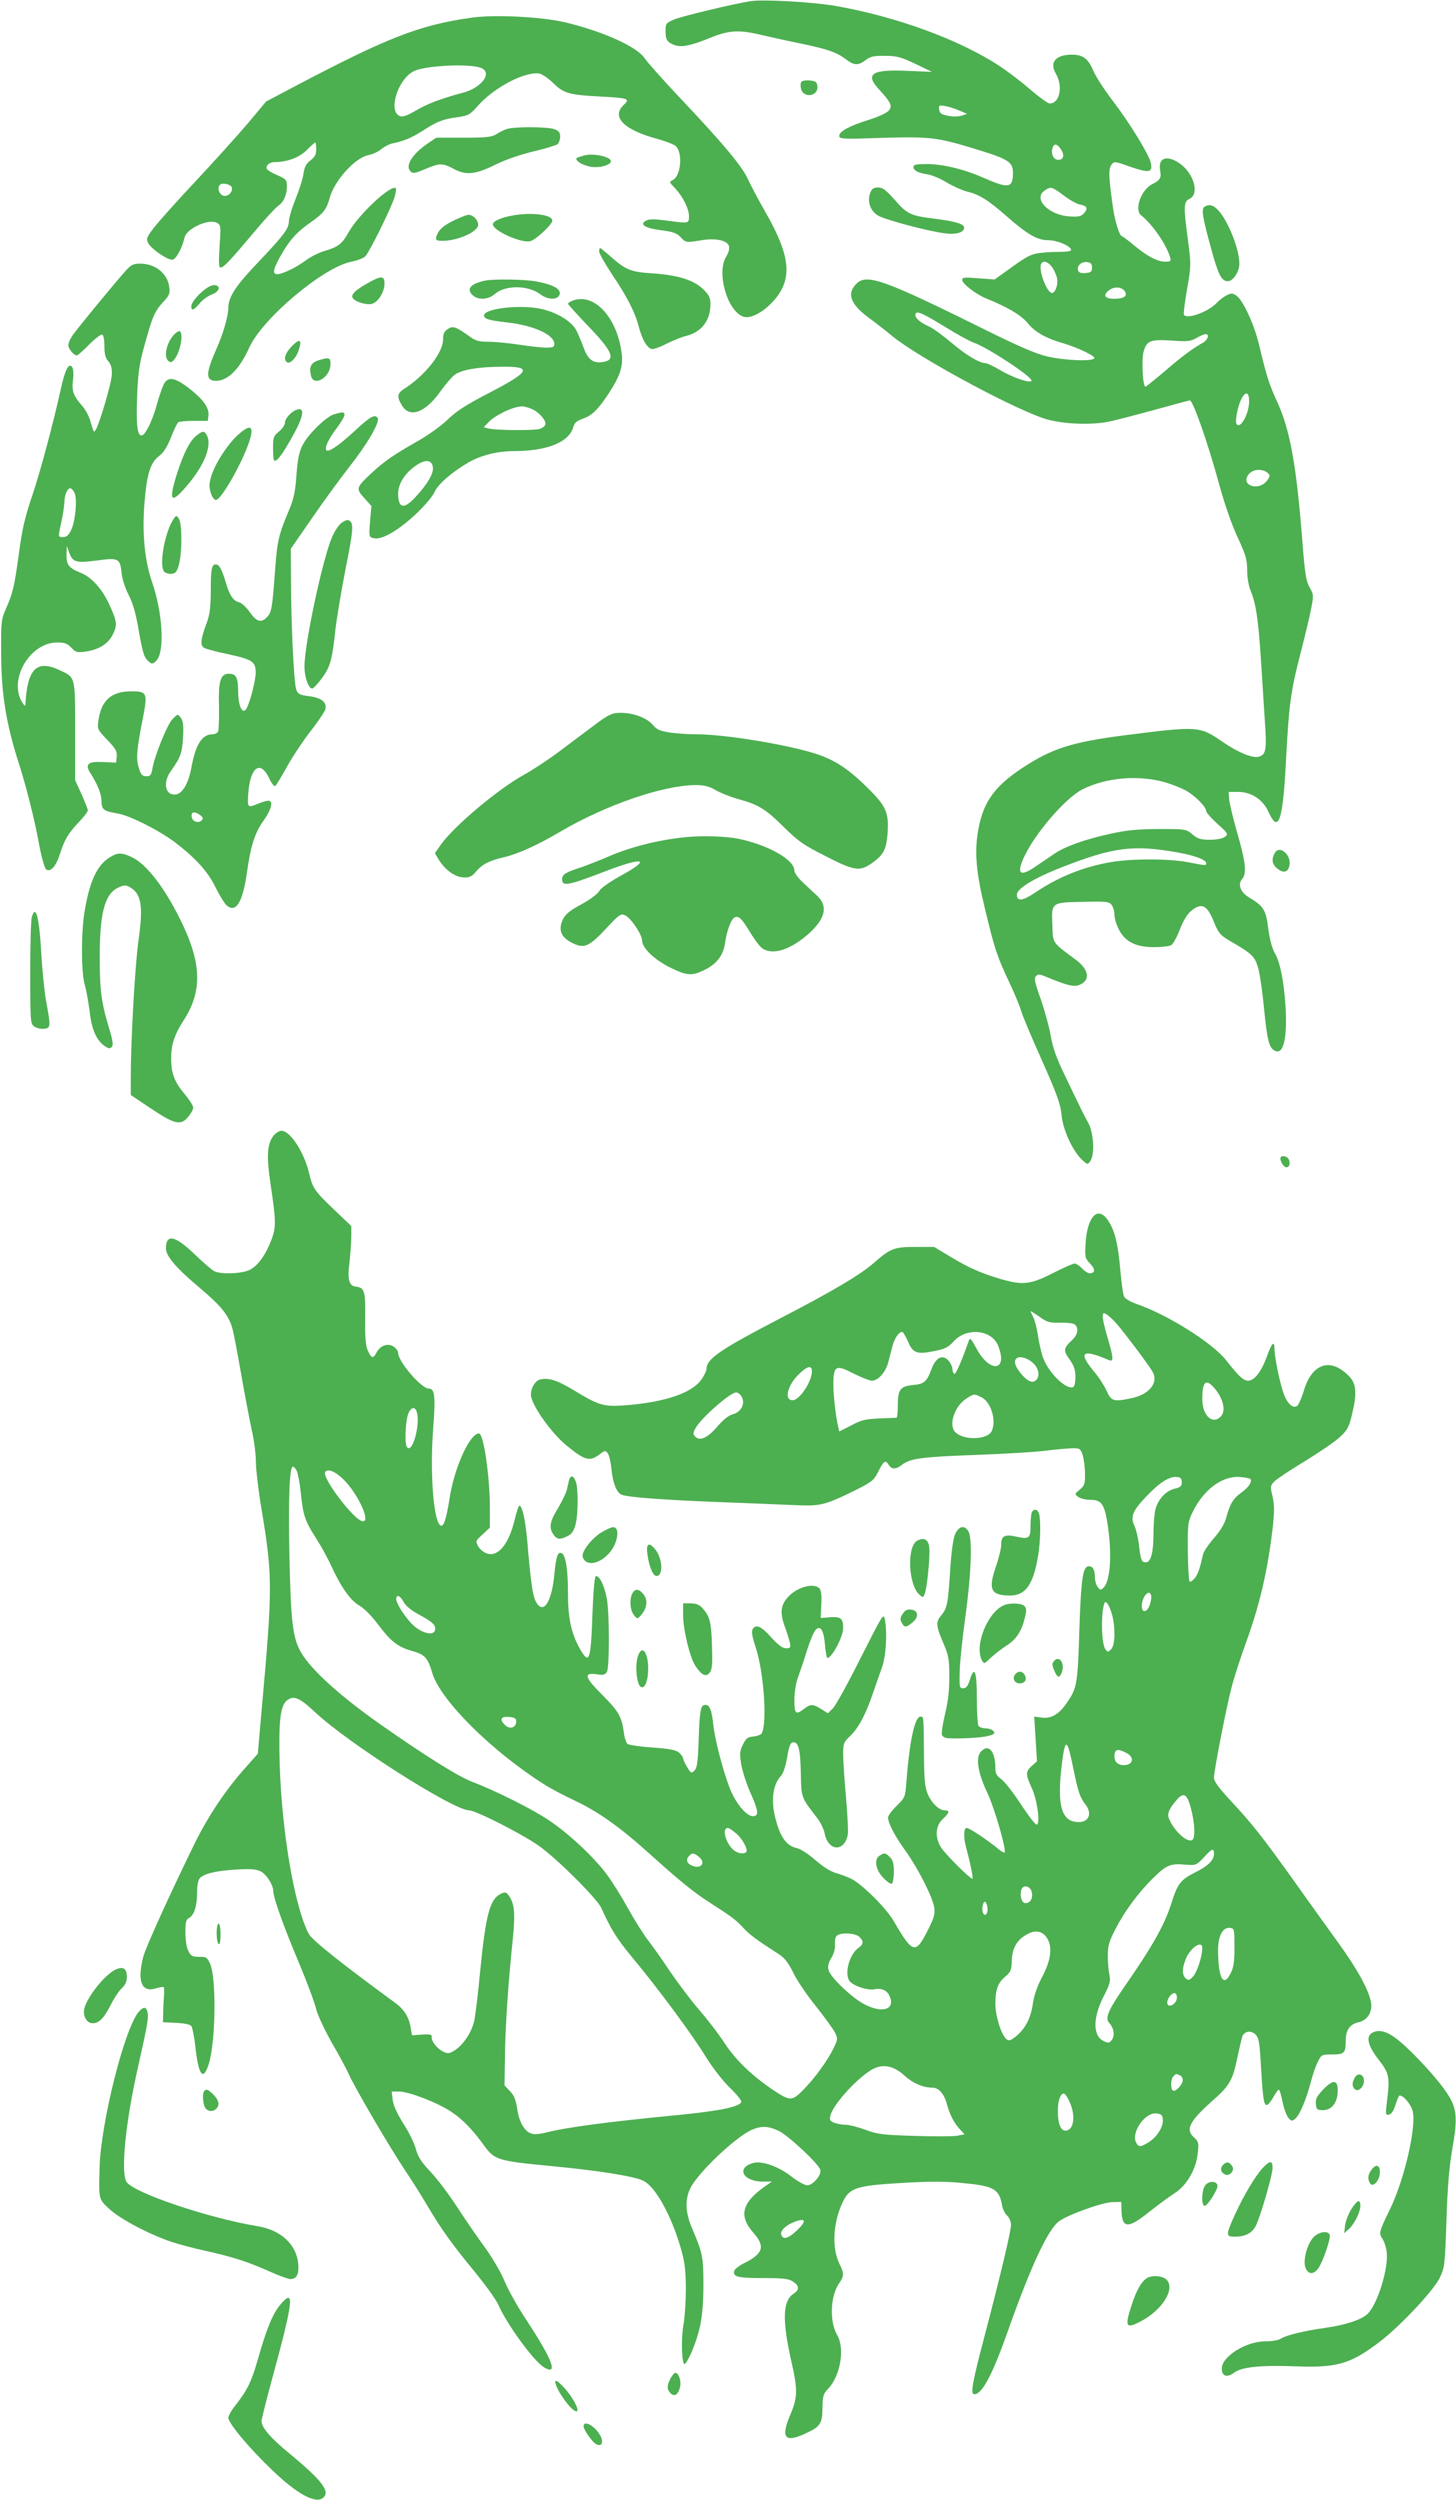
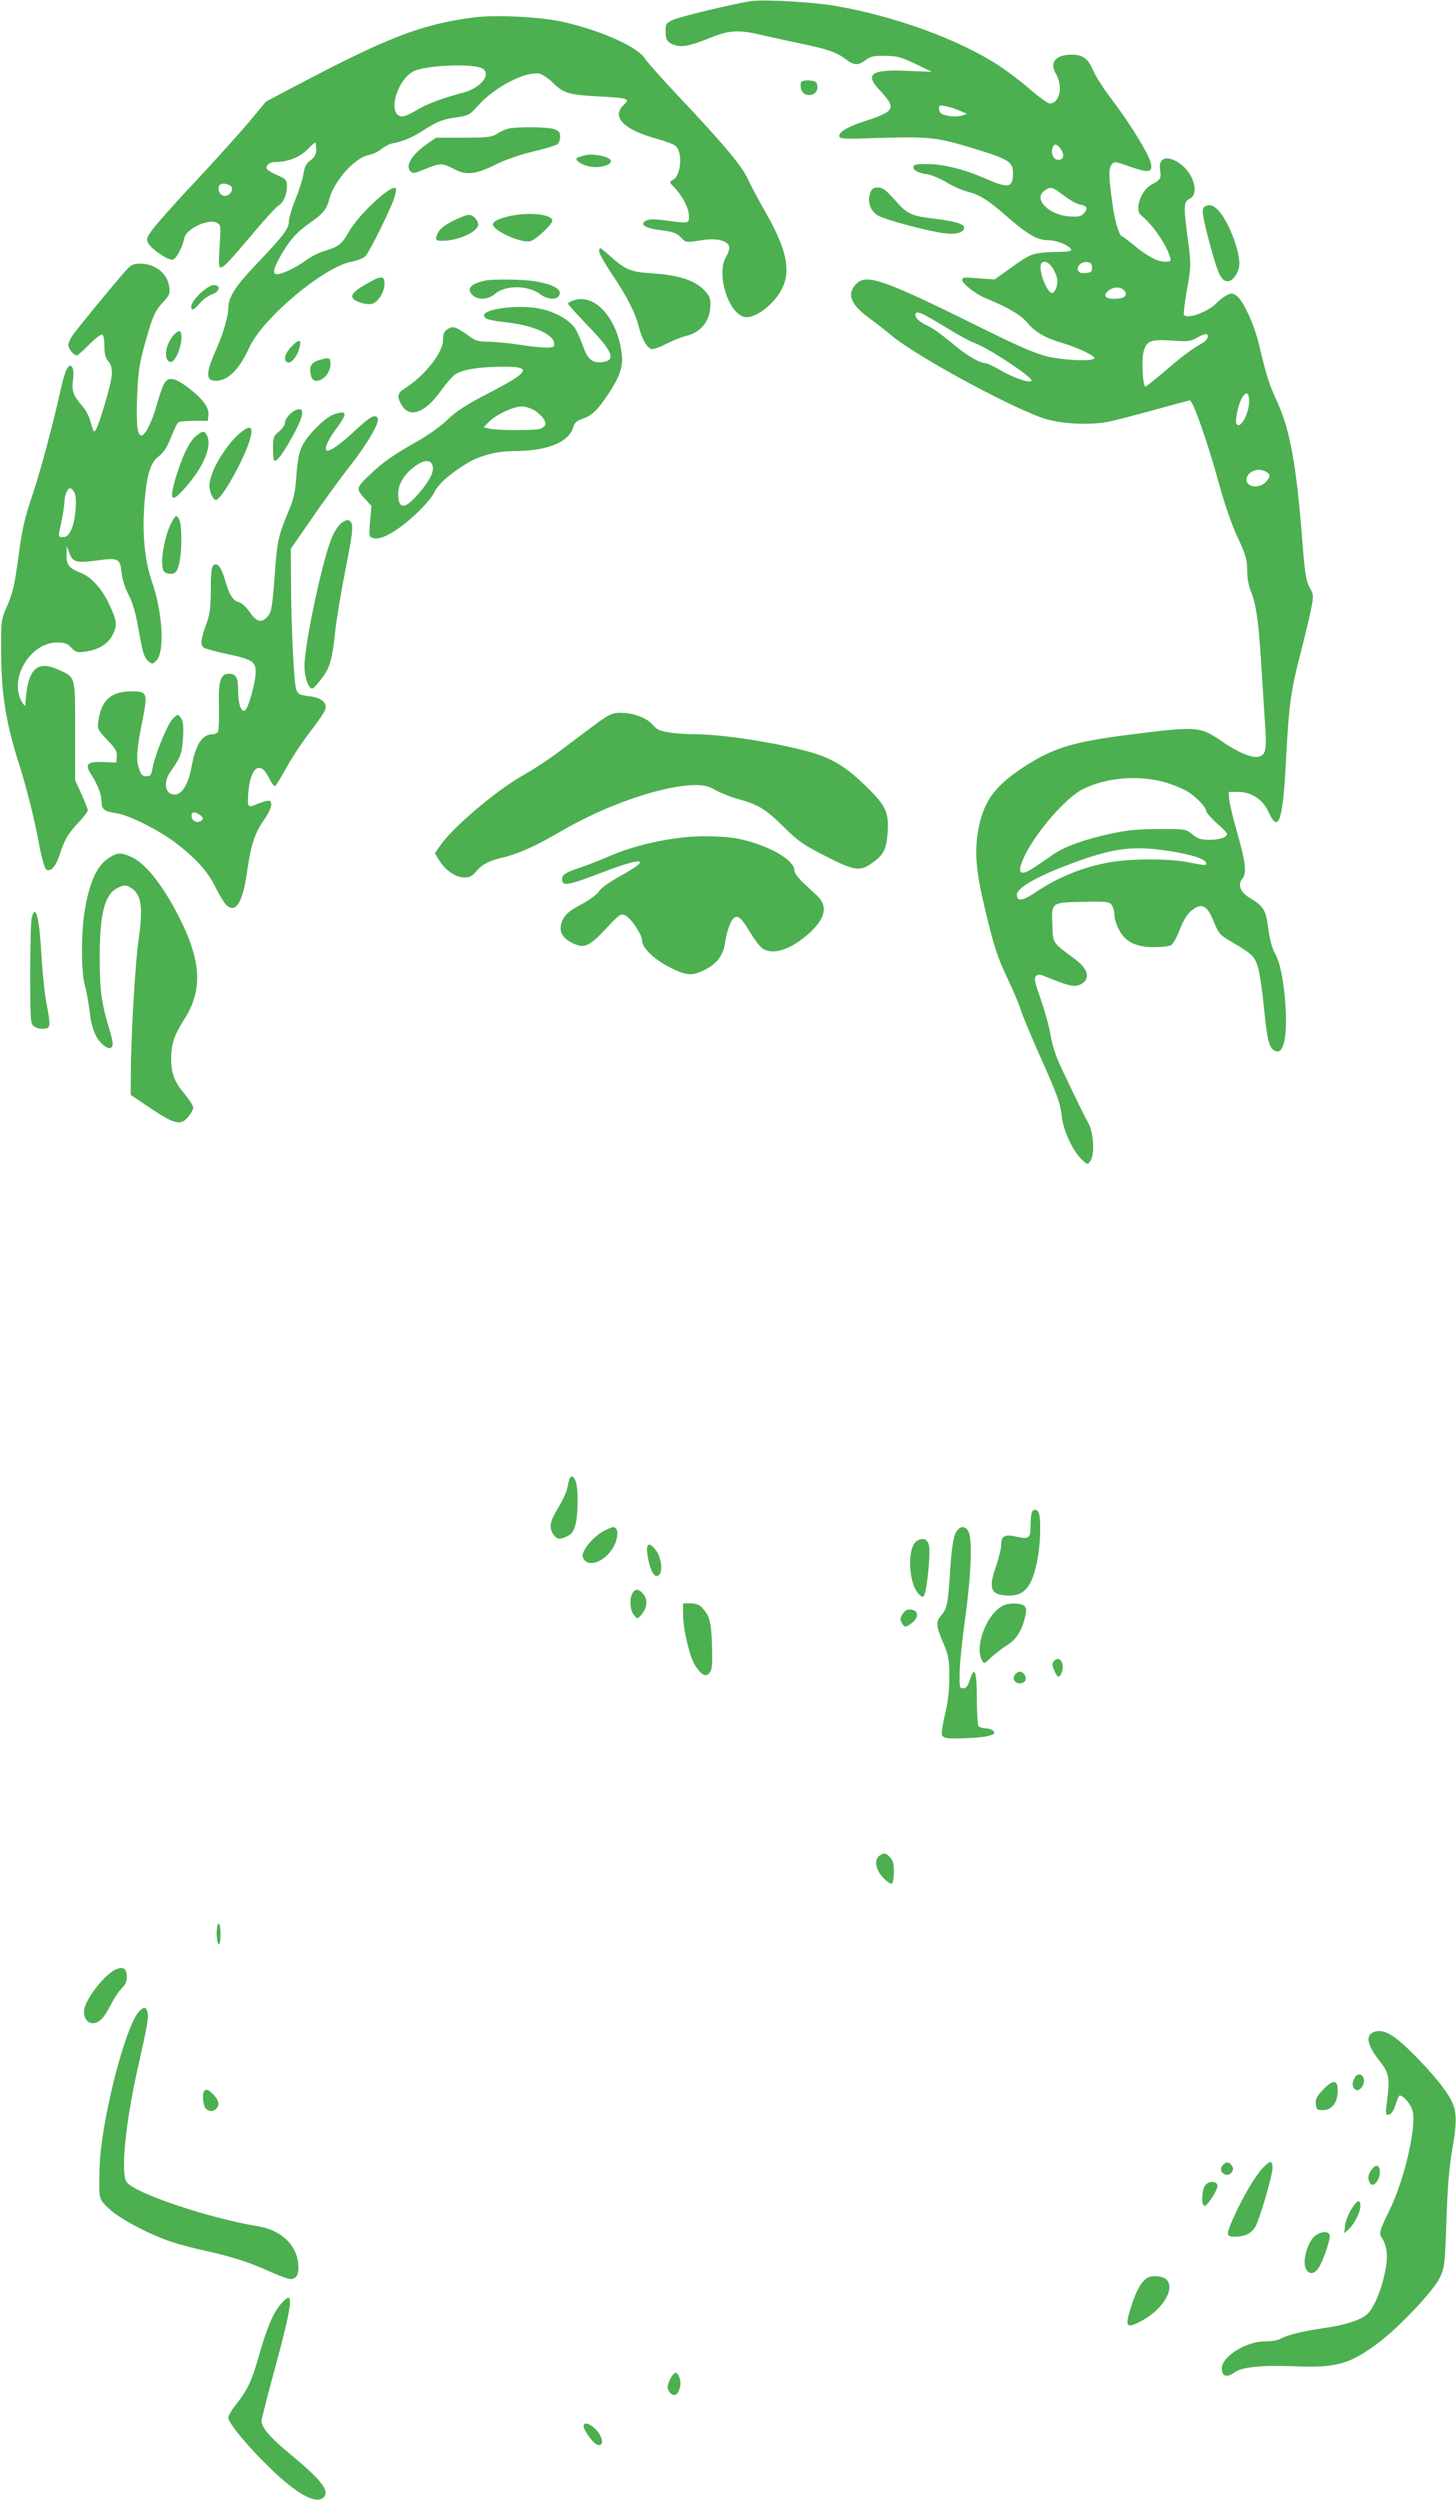
<svg xmlns="http://www.w3.org/2000/svg" version="1.0" width="746pt" height="1280pt" viewBox="0 0 746 1280" preserveAspectRatio="xMidYMid meet">
  <g transform="translate(0,1280) scale(0.1,-0.1)" fill="#4caf50" stroke="none">
    <path d="M3845 12794 c-88 -14 -356 -78 -392 -94 -40 -17 -43 -22 -43 -57 0 -47 8 -59 44 -73 37 -14 83 -5 184 36 98 40 149 43 272 13 47 -11 138 -31 202 -44 129 -27 176 -43 224 -80 40 -31 63 -31 100 -2 24 18 41 22 99 21 61 0 81 -6 155 -41 l85 -41 -122 5 c-186 9 -224 -15 -149 -95 63 -69 71 -87 47 -111 -11 -11 -58 -32 -104 -46 -98 -31 -147 -58 -147 -81 0 -16 18 -17 218 -10 252 7 284 3 489 -60 160 -49 183 -64 183 -119 0 -77 -21 -82 -140 -30 -107 48 -218 75 -302 75 -53 0 -68 -3 -68 -15 0 -18 24 -31 74 -38 22 -4 65 -22 96 -41 31 -19 78 -40 105 -47 63 -15 107 -43 200 -124 109 -96 160 -125 215 -125 45 0 111 -27 118 -48 2 -8 -19 -12 -70 -12 -40 0 -90 -4 -111 -9 -37 -9 -53 -18 -162 -97 l-49 -35 -83 6 c-73 6 -83 5 -83 -9 0 -18 69 -72 120 -93 113 -46 181 -86 215 -127 37 -46 93 -78 180 -103 77 -23 166 -65 162 -77 -6 -18 -153 -12 -242 9 -56 13 -144 51 -290 123 -555 275 -636 304 -690 246 -49 -52 -25 -106 78 -180 29 -21 76 -58 106 -83 136 -113 662 -396 805 -431 89 -23 225 -26 308 -9 29 6 134 33 232 60 98 27 180 49 182 49 16 0 90 -209 150 -428 27 -100 65 -209 95 -273 42 -91 49 -114 49 -168 0 -39 7 -80 19 -109 26 -63 38 -145 51 -342 6 -91 15 -232 20 -313 11 -155 7 -180 -28 -191 -32 -11 -106 19 -189 76 -118 81 -124 81 -508 32 -267 -35 -367 -67 -521 -169 -144 -96 -200 -178 -224 -328 -17 -105 -8 -206 35 -384 51 -213 62 -245 121 -372 30 -63 59 -132 65 -155 6 -22 54 -137 107 -255 79 -177 96 -226 101 -281 7 -75 56 -182 104 -228 28 -26 29 -27 43 -8 24 34 18 144 -10 196 -14 25 -37 70 -51 100 -15 30 -49 101 -76 158 -35 72 -55 128 -65 185 -7 45 -31 130 -51 189 -31 86 -36 109 -25 120 10 10 19 10 45 -1 111 -46 146 -55 173 -46 63 23 56 79 -16 132 -120 89 -115 81 -118 174 -5 119 -7 118 156 121 122 3 135 1 148 -16 8 -11 14 -34 14 -51 0 -17 10 -51 23 -75 31 -62 87 -90 179 -90 38 0 78 4 88 10 10 5 30 41 45 80 16 43 38 79 57 95 54 45 83 32 118 -57 23 -56 31 -66 80 -95 114 -66 128 -79 145 -135 9 -29 23 -123 31 -208 16 -165 26 -205 55 -220 45 -25 66 64 55 235 -9 128 -28 220 -55 266 -13 23 -26 70 -33 125 -12 96 -24 114 -99 159 -44 27 -59 67 -34 95 24 27 17 89 -29 246 -19 67 -36 139 -38 160 l-3 39 50 0 c69 -1 127 -40 156 -106 51 -111 73 -38 89 286 14 266 24 340 72 524 22 86 47 189 55 230 14 72 14 76 -7 113 -18 32 -24 69 -36 221 -31 402 -63 581 -129 727 -43 93 -54 127 -95 298 -24 101 -82 226 -115 248 -21 14 -27 14 -52 1 -15 -8 -37 -25 -48 -37 -42 -46 -153 -87 -169 -62 -3 5 4 64 16 131 21 120 21 124 5 249 -24 176 -23 200 8 214 51 23 23 128 -48 179 -66 48 -115 32 -103 -33 7 -40 1 -50 -42 -72 -56 -29 -91 -130 -56 -158 58 -46 129 -148 149 -215 6 -20 3 -23 -25 -23 -40 0 -91 27 -160 84 -30 25 -58 46 -61 46 -13 0 -37 77 -47 150 -22 155 -23 194 -8 215 14 20 16 20 100 -10 95 -32 113 -29 102 22 -10 43 -105 199 -194 316 -43 56 -88 125 -100 154 -27 63 -53 83 -110 83 -83 0 -116 -39 -83 -96 39 -65 21 -154 -31 -154 -9 0 -53 32 -99 71 -45 40 -117 94 -158 121 -207 136 -532 254 -842 308 -118 20 -368 34 -434 24z m1070 -560 l40 -17 -27 -9 c-16 -5 -45 -6 -70 -1 -35 7 -44 13 -46 32 -3 22 -1 23 30 18 18 -3 51 -13 73 -23z m521 -199 c21 -31 12 -57 -18 -53 -23 3 -35 35 -24 64 8 21 24 17 42 -11z m14 -236 c29 -22 66 -43 82 -46 38 -7 44 -20 22 -45 -16 -17 -28 -19 -77 -16 -106 8 -185 91 -125 132 32 22 37 21 98 -25z m-61 -365 c11 -14 23 -41 27 -59 6 -33 -9 -75 -26 -75 -27 0 -72 123 -55 150 11 17 33 11 54 -16z m206 -4 c0 -21 -5 -26 -33 -28 -22 -2 -34 2 -38 12 -9 24 16 47 45 44 20 -2 26 -9 26 -28z m169 -123 c14 -23 -6 -37 -56 -37 -47 0 -58 18 -28 42 28 23 69 20 84 -5z m-1021 -123 c18 -9 72 -41 121 -71 49 -30 106 -61 126 -68 74 -26 305 -179 295 -195 -8 -14 -97 17 -161 55 -32 19 -65 35 -73 35 -33 1 -99 40 -176 105 -44 37 -96 75 -115 83 -45 21 -70 42 -70 59 0 17 14 17 53 -3z m1445 -110 c-2 -9 -12 -22 -23 -28 -54 -30 -111 -72 -196 -146 -52 -44 -97 -80 -100 -80 -14 0 -21 137 -10 178 16 58 35 65 145 58 80 -6 95 -4 126 13 43 25 62 26 58 5z m212 -329 c0 -67 -50 -152 -66 -112 -3 8 0 36 6 63 20 89 60 122 60 49z m98 -369 c10 -10 9 -18 -8 -39 -39 -50 -127 -27 -98 26 19 35 75 42 106 13z m-528 -1582 c30 -9 75 -26 100 -39 48 -24 110 -86 110 -108 0 -7 25 -36 57 -65 56 -50 57 -53 39 -67 -12 -9 -42 -15 -77 -15 -48 0 -63 5 -90 28 -33 27 -35 27 -173 27 -109 -1 -164 -6 -245 -24 -133 -29 -234 -65 -291 -104 -25 -17 -67 -46 -94 -64 -81 -56 -100 -38 -57 53 59 123 211 298 297 342 121 61 286 75 424 36z m69 -360 c86 -16 141 -37 141 -54 0 -13 -1 -13 -93 5 -100 19 -290 19 -398 0 -139 -24 -268 -76 -386 -156 -64 -43 -93 -46 -93 -10 0 31 89 85 230 140 266 104 367 117 599 75z" />
    <path d="M2420 12710 c-268 -37 -433 -101 -911 -353 l-146 -77 -90 -108 c-50 -59 -170 -192 -268 -297 -98 -104 -196 -214 -218 -243 -37 -49 -39 -55 -27 -78 16 -29 95 -84 122 -84 19 0 51 58 63 112 9 47 124 100 166 77 21 -11 21 -16 14 -120 -5 -80 -4 -109 5 -109 16 0 48 34 169 178 56 67 113 129 125 137 29 19 46 56 46 101 0 32 -4 37 -47 56 -27 11 -51 26 -55 32 -10 15 11 36 38 36 65 0 127 23 165 61 21 21 41 39 44 39 3 0 5 -16 5 -35 0 -26 -7 -39 -29 -56 -22 -16 -31 -33 -36 -68 -3 -25 -22 -84 -41 -131 -19 -46 -34 -98 -34 -114 0 -37 -27 -72 -163 -215 -109 -114 -146 -171 -147 -225 0 -43 -27 -137 -60 -210 -57 -128 -58 -166 -3 -166 60 0 120 59 170 170 68 150 381 413 524 440 29 6 62 18 71 28 21 21 132 246 149 301 7 23 10 44 7 47 -23 22 -189 -133 -240 -222 -35 -63 -54 -78 -125 -99 -27 -8 -68 -28 -90 -44 -48 -35 -97 -61 -135 -72 -44 -12 -45 11 -3 86 47 84 83 125 156 176 66 46 83 68 98 125 24 89 131 208 200 220 20 4 49 17 64 30 16 13 41 26 55 29 60 12 100 29 157 65 74 48 104 60 180 70 55 8 64 13 105 60 84 94 242 176 314 163 15 -3 47 -25 71 -49 53 -52 82 -60 237 -68 148 -8 158 -11 124 -43 -66 -61 0 -128 171 -174 43 -12 85 -28 94 -36 38 -32 29 -152 -13 -174 -20 -11 -20 -11 10 -42 41 -44 72 -105 72 -144 0 -38 1 -38 -117 -22 -61 8 -87 8 -103 -1 -36 -19 -5 -39 79 -49 60 -8 79 -15 98 -35 27 -29 27 -29 108 -16 72 12 131 -1 140 -30 4 -13 -2 -33 -14 -54 -51 -81 4 -276 86 -307 36 -14 102 20 157 81 98 110 87 228 -40 450 -36 63 -78 142 -93 175 -32 68 -126 180 -349 416 -85 90 -164 179 -177 198 -38 61 -216 141 -415 188 -118 27 -354 39 -470 23z m50 -260 c52 -28 -6 -101 -99 -125 -112 -30 -181 -56 -240 -91 -41 -24 -66 -34 -80 -29 -65 20 -15 187 68 230 61 31 302 41 351 15z m-1282 -611 c5 -27 -26 -51 -49 -39 -19 11 -26 40 -12 54 13 13 58 1 61 -15z" />
    <path d="M4105 12380 c-4 -6 -4 -22 -1 -35 13 -50 90 -38 84 13 -3 23 -8 27 -40 30 -20 2 -39 -2 -43 -8z" />
    <path d="M2599 12140 c-14 -4 -39 -16 -54 -26 -25 -16 -49 -19 -170 -19 l-140 0 -47 -32 c-77 -54 -113 -112 -85 -140 12 -13 22 -11 75 11 76 32 89 32 149 0 62 -33 110 -28 218 26 47 23 125 50 190 65 60 14 115 31 122 37 7 6 13 23 13 38 0 22 -6 30 -31 39 -36 12 -200 13 -240 1z" />
    <path d="M2990 12003 c-8 -2 -21 -7 -29 -9 -23 -7 6 -33 52 -45 48 -13 117 3 117 26 0 23 -96 43 -140 28z" />
    <path d="M4459 11813 c-17 -44 0 -94 40 -117 38 -22 259 -81 344 -91 58 -7 97 5 97 30 0 18 -47 32 -151 45 -122 15 -141 23 -204 96 -46 51 -62 64 -86 64 -23 0 -32 -6 -40 -27z" />
    <path d="M6171 11741 c-17 -11 -10 -53 36 -220 35 -128 52 -161 84 -161 27 0 59 48 59 90 0 74 -57 218 -108 273 -26 28 -47 33 -71 18z" />
    <path d="M2641 11699 c-72 -11 -123 -33 -115 -52 13 -35 148 -93 191 -82 27 6 113 86 113 105 0 29 -93 43 -189 29z" />
    <path d="M2321 11669 c-41 -20 -67 -41 -77 -61 -18 -36 -14 -42 29 -41 79 2 177 48 177 82 0 24 -26 51 -49 51 -10 0 -46 -14 -80 -31z" />
    <path d="M3070 11512 c0 -10 29 -61 64 -114 79 -117 120 -197 139 -272 17 -63 40 -104 64 -113 8 -3 43 8 76 26 34 17 81 36 103 41 78 19 124 79 124 161 0 36 -6 47 -38 79 -50 47 -128 71 -256 80 -114 7 -140 18 -216 85 -28 25 -53 45 -55 45 -3 0 -5 -8 -5 -18z" />
    <path d="M639 11408 c-61 -69 -243 -290 -267 -325 -12 -17 -22 -40 -22 -50 0 -19 28 -53 44 -53 4 0 33 25 63 56 30 30 60 53 66 51 7 -2 12 -26 12 -59 0 -41 5 -61 20 -78 14 -16 19 -34 18 -67 -1 -43 -63 -252 -82 -283 -11 -16 -9 -20 -31 53 -7 21 -24 53 -40 70 -45 52 -53 75 -46 131 4 29 2 57 -4 66 -18 25 -37 -13 -60 -119 -38 -171 -100 -403 -139 -521 -46 -137 -56 -180 -76 -327 -20 -149 -30 -193 -63 -266 -26 -60 -27 -68 -26 -227 0 -214 25 -366 94 -580 35 -110 78 -279 100 -402 12 -65 28 -122 36 -129 21 -18 50 13 70 75 25 78 42 106 95 163 27 28 49 57 49 63 0 7 -15 44 -32 83 l-33 72 0 251 c0 284 3 274 -81 313 -117 55 -165 5 -174 -179 -1 -8 -9 1 -20 20 -64 117 46 300 182 300 40 0 53 -5 73 -26 22 -24 30 -26 70 -21 72 10 120 40 144 90 23 48 21 66 -22 158 -36 76 -89 133 -139 154 -65 26 -78 41 -77 94 l1 46 12 -33 c18 -51 35 -56 142 -42 112 15 119 11 127 -63 3 -31 18 -79 36 -113 21 -41 37 -94 51 -178 22 -124 28 -144 55 -166 14 -11 19 -10 36 7 44 44 33 245 -22 403 -38 111 -51 249 -39 401 12 150 30 209 74 243 24 18 42 46 62 96 15 39 32 74 38 78 6 4 43 7 81 7 l70 0 3 30 c4 39 -31 85 -105 141 -72 54 -105 57 -126 12 -8 -18 -23 -62 -33 -98 -22 -83 -60 -160 -79 -160 -22 0 -28 59 -22 209 6 137 12 170 61 335 21 71 35 98 67 134 38 40 41 48 36 84 -9 68 -72 118 -148 118 -38 0 -47 -5 -80 -42z m-258 -1130 c16 -29 6 -144 -16 -191 -13 -27 -23 -37 -41 -37 -28 0 -27 -4 -9 80 8 36 14 80 15 98 0 36 15 72 30 72 5 0 15 -10 21 -22z" />
    <path d="M1870 11342 c-77 -45 -85 -69 -28 -90 21 -8 49 -12 63 -8 32 8 65 60 65 104 0 43 -18 42 -100 -6z" />
    <path d="M2485 11363 c-74 -16 -96 -42 -65 -73 28 -28 80 -26 116 5 53 46 170 45 231 -1 42 -32 96 -31 101 2 4 26 -38 48 -122 63 -58 11 -220 13 -261 4z" />
    <path d="M1025 11297 c-27 -26 -45 -52 -45 -66 0 -26 13 -20 48 21 13 15 39 33 57 40 42 15 49 48 10 48 -15 0 -41 -16 -70 -43z" />
    <path d="M2933 11260 c-13 -5 -23 -12 -23 -15 0 -4 45 -53 100 -111 127 -131 146 -175 84 -187 -53 -10 -81 10 -103 71 -12 32 -29 73 -39 92 -26 48 -107 95 -189 110 -107 21 -283 -1 -283 -35 0 -18 23 -25 117 -36 137 -15 243 -63 243 -110 0 -16 -7 -19 -42 -19 -24 0 -86 7 -138 15 -52 8 -122 15 -156 15 -49 0 -68 5 -95 25 -74 53 -88 58 -115 40 -18 -12 -24 -24 -24 -54 0 -68 -94 -186 -202 -254 -33 -21 -35 -41 -8 -84 40 -66 120 -36 199 76 25 35 57 72 71 82 34 25 116 40 233 41 169 3 158 -23 -63 -137 -112 -58 -163 -91 -208 -135 -33 -32 -102 -81 -154 -110 -122 -69 -172 -104 -236 -164 -78 -73 -79 -78 -36 -126 l37 -41 -7 -79 c-6 -79 -6 -80 19 -86 40 -10 122 37 213 121 47 44 88 92 98 115 19 42 90 103 176 153 61 35 147 57 228 57 175 0 287 46 308 125 6 20 18 31 46 40 49 17 77 44 132 126 59 89 77 141 70 203 -21 189 -142 320 -253 276z m-209 -554 c38 -16 77 -61 70 -81 -3 -8 -16 -17 -27 -21 -27 -9 -218 -8 -259 1 l-30 7 24 25 c35 37 123 80 171 82 10 1 32 -5 51 -13z m-506 -299 c4 -32 -27 -85 -90 -153 -59 -64 -88 -57 -88 19 0 46 30 97 80 135 54 42 93 41 98 -1z" />
    <path d="M892 11087 c-39 -42 -55 -114 -29 -136 11 -8 18 -7 29 7 31 35 50 133 29 146 -4 3 -17 -5 -29 -17z" />
    <path d="M1497 11029 c-36 -36 -47 -71 -26 -84 15 -10 47 22 59 61 19 55 7 63 -33 23z" />
    <path d="M1635 10956 c-42 -13 -53 -34 -41 -82 14 -55 96 -8 99 57 2 38 -5 41 -58 25z" />
    <path d="M1520 10702 c-27 -9 -60 -45 -60 -66 0 -12 -14 -32 -31 -46 -28 -23 -30 -31 -30 -84 0 -32 2 -60 5 -63 11 -11 37 21 86 107 66 115 76 168 30 152z" />
    <path d="M1713 10679 c-42 -12 -134 -102 -163 -159 -17 -33 -25 -71 -31 -151 -5 -80 -14 -123 -34 -171 -58 -138 -64 -165 -75 -310 -15 -203 -18 -222 -41 -247 -30 -32 -54 -26 -89 24 -17 25 -42 48 -55 51 -30 7 -49 36 -68 101 -20 67 -34 93 -51 93 -22 0 -26 -24 -26 -138 -1 -83 -5 -119 -21 -162 -31 -83 -35 -116 -12 -128 10 -5 63 -20 118 -31 129 -28 145 -39 145 -95 0 -46 -35 -174 -52 -191 -19 -20 -38 27 -38 95 0 71 -10 90 -47 90 -43 0 -55 -36 -51 -167 1 -65 -1 -124 -5 -130 -5 -7 -17 -13 -28 -13 -54 0 -87 -52 -109 -173 -14 -77 -45 -130 -78 -135 -55 -8 -70 60 -27 119 50 70 58 93 63 174 3 61 0 85 -12 100 -15 20 -15 20 -41 -6 -27 -26 -92 -186 -104 -254 -6 -34 -10 -40 -31 -40 -20 0 -28 8 -38 40 -16 46 -12 99 20 257 25 130 22 138 -59 138 -103 0 -155 -46 -169 -152 -6 -41 -4 -45 46 -97 42 -44 51 -59 48 -85 l-3 -31 -67 3 c-78 4 -94 -11 -65 -57 37 -57 57 -108 57 -143 0 -43 12 -52 80 -63 61 -9 210 -84 295 -147 106 -81 170 -150 210 -233 20 -40 45 -81 55 -90 48 -43 83 12 105 166 20 140 40 203 86 268 40 56 51 101 24 101 -9 0 -32 -7 -52 -15 -55 -23 -56 -22 -51 53 10 133 61 172 106 79 12 -26 26 -45 32 -42 5 3 32 48 61 100 28 51 83 133 121 182 38 48 71 98 75 111 9 36 -20 59 -83 67 -47 6 -57 10 -66 33 -12 30 -27 339 -27 569 l-1 153 106 153 c58 85 146 205 195 268 90 114 157 228 144 248 -13 22 -38 9 -116 -64 -77 -72 -135 -112 -146 -101 -12 11 9 57 53 115 25 33 43 65 39 71 -7 11 -9 11 -52 -1z m-687 -2053 c14 -11 16 -18 8 -26 -18 -18 -49 -7 -52 18 -4 26 15 29 44 8z" />
    <path d="M1220 10574 c-52 -47 -114 -141 -135 -205 -14 -43 -15 -58 -6 -90 7 -23 18 -39 27 -39 32 0 167 249 181 336 8 46 -14 45 -67 -2z" />
    <path d="M1006 10569 c-34 -27 -66 -91 -100 -197 -46 -147 -29 -158 66 -42 79 97 114 192 88 241 -13 24 -21 24 -54 -2z" />
    <path d="M887 10139 c-45 -71 -74 -243 -44 -268 9 -7 26 -11 39 -9 18 2 26 13 35 48 17 65 16 212 -1 235 -13 18 -14 17 -29 -6z" />
    <path d="M1748 10121 c-14 -11 -35 -43 -47 -72 -48 -111 -141 -547 -141 -661 0 -58 23 -120 42 -113 7 3 30 28 50 56 40 54 51 94 67 249 6 52 29 191 52 309 42 210 43 238 12 248 -5 2 -21 -5 -35 -16z" />
    <path d="M3067 9103 c-36 -27 -117 -87 -179 -134 -62 -48 -153 -108 -201 -135 -134 -73 -366 -268 -431 -363 l-28 -40 22 -36 c32 -51 83 -87 126 -88 29 -1 42 5 63 30 31 37 67 56 141 73 74 17 175 63 290 131 233 137 527 238 693 239 45 0 69 -6 102 -25 24 -14 75 -35 115 -46 106 -29 142 -51 236 -144 74 -73 101 -92 214 -149 146 -75 175 -79 234 -38 61 42 76 69 83 147 9 114 -5 146 -106 245 -103 101 -174 145 -283 177 -163 47 -453 93 -591 93 -40 0 -100 4 -135 9 -51 8 -67 15 -87 39 -30 36 -100 62 -165 62 -40 0 -57 -7 -113 -47z" />
    <path d="M3510 8513 c-144 -15 -283 -51 -395 -100 -44 -19 -106 -43 -137 -54 -79 -25 -98 -37 -98 -60 0 -40 26 -35 220 39 200 77 241 65 79 -23 -57 -32 -100 -62 -109 -78 -9 -15 -47 -44 -92 -68 -59 -32 -81 -50 -94 -77 -25 -53 -10 -91 47 -120 62 -31 86 -21 176 75 66 71 74 76 96 66 30 -14 87 -99 87 -130 0 -37 64 -98 143 -137 85 -42 110 -44 172 -15 66 31 101 76 110 141 8 59 30 119 47 129 21 13 38 -3 80 -73 23 -38 52 -77 65 -85 55 -36 147 -5 241 80 82 76 95 138 38 191 -18 17 -52 48 -75 70 -22 21 -41 47 -41 59 0 54 -133 130 -286 162 -63 13 -189 17 -274 8z" />
-     <path d="M6531 8431 c-18 -32 -13 -58 15 -80 30 -23 52 -18 60 14 14 56 -51 112 -75 66z" />
    <path d="M564 8411 c-65 -39 -103 -119 -129 -268 -20 -112 -20 -323 0 -389 8 -27 18 -86 24 -131 10 -91 33 -146 74 -177 21 -15 30 -17 39 -8 9 9 7 29 -11 90 -41 133 -50 201 -50 362 -1 231 25 332 93 364 29 14 40 15 58 5 62 -33 73 -95 48 -271 -18 -126 -40 -509 -40 -709 l0 -86 100 -67 c124 -83 156 -91 193 -46 15 17 27 39 27 49 0 9 -20 40 -44 69 -52 61 -69 106 -69 182 0 71 16 121 65 197 93 144 91 284 -6 489 -85 179 -183 309 -261 345 -51 24 -72 24 -111 0z" />
    <path d="M163 8103 c-5 -16 -8 -144 -8 -286 0 -247 1 -259 20 -273 11 -8 34 -14 50 -12 35 4 36 8 11 143 -9 50 -20 163 -25 252 -10 179 -29 246 -48 176z" />
-     <path d="M1401 6984 c-32 -41 -36 -105 -16 -239 30 -200 30 -228 6 -293 -30 -78 -70 -134 -111 -154 -40 -21 -149 -24 -183 -7 -12 7 -56 44 -98 85 -102 98 -148 108 -149 32 0 -40 54 -103 174 -203 107 -90 147 -139 166 -205 6 -19 26 -124 45 -233 19 -109 44 -239 55 -290 12 -51 21 -123 21 -161 0 -37 13 -150 30 -250 56 -337 56 -398 -1 -1028 l-19 -218 -77 -87 c-95 -109 -179 -236 -244 -367 -129 -264 -253 -536 -266 -586 -32 -124 -9 -184 63 -162 20 6 39 9 42 7 2 -3 3 -24 1 -47 -2 -24 -4 -63 -4 -88 l-1 -45 67 -3 c40 -2 71 -8 78 -16 6 -8 15 -55 21 -106 16 -146 39 -178 67 -94 37 109 42 440 9 517 -15 34 -19 37 -56 37 -35 0 -43 4 -56 30 -9 17 -15 55 -15 94 0 54 3 67 19 75 26 14 41 63 41 132 0 38 5 63 15 73 24 23 80 36 185 43 77 4 102 2 127 -10 29 -16 63 -69 63 -100 0 -33 55 -187 131 -366 43 -103 83 -211 89 -239 7 -29 41 -102 79 -170 38 -65 78 -139 89 -165 30 -67 203 -363 282 -482 37 -55 91 -140 120 -190 72 -121 126 -197 244 -340 54 -66 107 -140 118 -164 43 -100 184 -294 237 -324 73 -42 42 40 -95 248 -42 63 -91 151 -109 195 -18 44 -63 120 -99 170 -37 50 -101 143 -142 206 -41 64 -103 146 -138 183 -48 51 -65 78 -75 116 -7 28 -35 86 -63 129 -34 54 -52 93 -56 123 l-5 43 39 0 c52 -1 195 -56 267 -104 57 -38 108 -90 170 -176 50 -69 73 -76 327 -100 254 -24 436 -53 485 -76 61 -29 141 -170 191 -339 22 -74 27 -111 28 -210 0 -66 -5 -153 -13 -194 -13 -76 -7 -211 9 -195 22 23 60 117 76 189 12 55 18 121 18 215 0 143 -4 163 -56 285 -37 83 -40 153 -10 212 42 82 235 264 316 298 47 20 82 19 133 -5 48 -21 208 -170 216 -201 7 -26 -38 -79 -67 -79 -12 0 -49 20 -81 45 -63 50 -150 81 -193 70 -91 -23 -59 -94 43 -96 l50 0 -25 -17 c-129 -88 -148 -156 -70 -245 62 -70 51 -107 -48 -156 -24 -12 -46 -29 -49 -37 -12 -32 15 -39 145 -39 106 0 133 -3 155 -18 33 -22 34 -42 3 -62 -56 -37 -59 -134 -12 -344 34 -148 33 -186 -4 -274 -50 -117 -31 -146 68 -102 86 39 95 52 96 135 1 61 4 72 29 98 63 66 87 207 46 276 -40 69 -35 202 12 267 24 34 24 50 0 97 -39 79 -34 205 14 310 36 79 67 90 303 104 140 8 220 9 310 0 163 -15 191 -30 206 -113 3 -20 15 -44 26 -54 11 -10 20 -31 20 -47 0 -33 -53 -255 -135 -568 -64 -242 -74 -300 -53 -300 40 0 93 99 176 335 115 324 202 509 257 550 45 34 223 98 275 99 l45 1 1 -41 c2 -96 33 -98 141 -11 43 34 101 77 129 95 64 40 113 124 121 208 6 51 4 58 -21 81 -43 39 -21 81 93 183 90 79 107 107 130 221 11 52 23 102 26 111 11 28 45 33 68 10 17 -18 21 -40 28 -169 10 -168 15 -196 32 -191 7 3 21 21 32 41 11 20 23 37 27 37 4 0 12 -27 19 -61 6 -33 20 -70 29 -82 16 -19 20 -20 35 -7 24 19 57 97 80 185 10 39 26 87 37 107 18 37 20 38 73 38 63 0 70 7 70 71 0 54 21 84 66 94 45 10 71 51 64 100 -11 64 -70 172 -171 311 -51 71 -153 212 -225 314 -161 225 -214 292 -324 410 -63 68 -85 98 -85 118 0 35 62 353 90 462 12 46 43 143 69 215 74 201 116 380 142 604 9 83 9 115 -1 158 -12 50 -12 55 8 76 11 12 80 58 153 102 72 44 153 99 179 122 42 38 50 51 66 115 27 111 24 161 -12 199 -94 99 -190 71 -233 -70 -11 -38 -27 -73 -34 -79 -21 -18 -53 11 -71 65 -20 56 -46 186 -46 226 0 45 -14 31 -39 -39 -28 -77 -64 -124 -96 -124 -24 0 -48 22 -113 105 -70 89 -301 234 -459 288 -29 10 -57 26 -63 37 -6 10 -14 72 -20 137 -11 131 -28 203 -63 254 -52 77 -106 21 -115 -118 -4 -70 -3 -76 23 -103 28 -29 27 -50 -2 -50 -9 0 -26 11 -39 25 -13 14 -30 25 -38 25 -8 0 -58 -22 -113 -50 -114 -58 -154 -62 -267 -29 -103 31 -160 56 -255 113 l-85 51 -95 0 c-110 0 -128 -7 -214 -82 -71 -62 -210 -144 -482 -285 -304 -158 -375 -206 -375 -257 0 -9 -11 -33 -25 -53 -48 -71 -187 -118 -392 -134 -109 -8 -134 -1 -256 73 -90 55 -136 70 -180 59 -25 -6 -47 -43 -47 -77 0 -49 102 -195 183 -261 94 -77 118 -83 168 -46 29 22 31 22 43 6 7 -10 16 -47 19 -83 7 -70 27 -119 52 -129 35 -13 211 -26 485 -37 157 -6 337 -13 401 -16 133 -6 154 -1 309 75 85 42 97 52 117 91 31 61 39 67 55 42 16 -26 38 -27 70 -1 42 32 102 40 378 50 146 5 308 15 360 22 52 6 113 12 135 12 37 1 41 -2 52 -34 6 -19 12 -62 12 -95 1 -53 -2 -62 -26 -82 -27 -22 -28 -23 -9 -38 11 -8 39 -15 61 -15 60 0 74 -21 91 -132 22 -150 13 -283 -22 -318 -14 -13 -17 -13 -30 4 -8 11 -14 32 -14 47 0 40 -10 59 -31 59 -31 0 -40 -61 -49 -330 -8 -271 -12 -295 -63 -368 -40 -60 -82 -84 -130 -77 l-38 5 7 -114 7 -115 -27 -24 c-32 -30 -32 -41 0 -112 28 -60 44 -177 27 -188 -6 -4 -42 43 -81 102 -39 60 -85 119 -102 131 -23 16 -30 29 -30 53 0 91 -35 131 -75 87 -27 -30 -15 -108 34 -211 37 -78 99 -294 88 -305 -2 -3 -17 6 -33 19 -53 44 -147 107 -161 107 -16 0 -17 -49 -3 -100 22 -82 38 -160 32 -160 -13 0 -141 128 -161 161 -32 52 -28 109 9 144 35 33 38 45 11 45 -29 0 -67 36 -87 82 -15 35 -19 71 -20 203 -2 199 -1 195 -18 195 -29 0 -56 -125 -72 -334 -6 -78 -7 -81 -50 -123 -24 -23 -44 -50 -44 -60 1 -30 34 -94 92 -174 64 -90 138 -236 145 -289 4 -28 -2 -52 -27 -101 -69 -140 -81 -137 -181 34 -38 66 -159 186 -216 216 -21 10 -57 24 -80 30 -26 7 -66 32 -105 66 -34 30 -76 57 -93 61 -54 11 -86 54 -111 149 -25 94 -15 176 27 221 12 13 24 49 32 95 9 55 16 75 29 77 28 5 39 -34 41 -157 3 -129 0 -122 86 -233 16 -21 32 -55 36 -75 17 -91 98 -99 118 -12 4 14 0 100 -8 190 -8 90 -15 191 -15 225 0 56 2 62 36 95 42 40 77 104 115 214 15 44 37 106 48 137 21 59 28 179 14 248 -6 31 -14 17 -123 -199 -64 -128 -128 -244 -142 -258 l-26 -26 -35 22 c-42 26 -55 26 -87 1 -43 -33 -50 -27 -50 48 1 40 8 87 20 117 10 28 31 88 45 135 15 47 34 93 43 103 25 28 43 0 49 -77 3 -36 9 -66 12 -66 23 0 81 109 81 152 0 51 -11 60 -66 57 l-49 -4 3 68 c3 43 -1 73 -8 82 -27 32 -114 10 -161 -41 -39 -42 -44 -81 -19 -150 12 -33 24 -71 27 -86 5 -25 2 -28 -20 -28 -18 0 -39 16 -74 54 -51 58 -79 71 -96 45 -8 -13 -4 -37 15 -95 42 -126 60 -393 30 -441 -4 -6 -23 -13 -42 -15 -29 -2 -38 -9 -54 -42 -16 -33 -17 -46 -8 -102 6 -34 27 -99 46 -142 42 -93 46 -122 14 -122 -35 0 -92 70 -122 151 -36 97 -75 249 -82 324 -8 68 -18 95 -39 95 -25 0 -30 -23 -35 -172 -4 -120 -8 -150 -22 -164 -15 -16 -18 -15 -37 17 -12 19 -21 39 -21 45 0 6 -9 19 -20 29 -16 14 -46 20 -137 27 -64 4 -122 13 -128 18 -7 6 -16 34 -19 62 -11 78 -27 106 -110 189 -90 90 -98 115 -31 106 37 -6 46 -3 55 13 13 25 13 301 -1 376 -12 63 -36 114 -55 114 -7 0 -13 -58 -18 -182 -9 -256 -16 -275 -64 -192 -45 79 -62 157 -62 288 0 120 -11 189 -31 202 -21 12 -30 -15 -39 -111 -14 -143 -58 -206 -95 -135 -16 31 -25 93 -44 315 -10 106 -25 175 -40 175 -4 0 -15 -33 -24 -72 -31 -128 -86 -193 -144 -172 -15 5 -34 21 -43 36 -14 26 -14 28 23 61 l37 35 0 99 c0 162 -32 383 -56 383 -46 0 -124 -170 -149 -323 -19 -122 -33 -161 -50 -147 -35 29 -53 281 -35 501 12 160 8 199 -24 199 -37 0 -156 138 -156 182 0 10 -11 25 -24 33 -29 19 -67 6 -87 -31 -17 -33 -27 -30 -45 12 -11 26 -14 69 -13 165 2 139 -3 156 -49 161 -34 4 -43 38 -31 125 4 38 8 94 9 127 l0 58 -85 81 c-102 97 -114 113 -131 189 -25 107 -97 218 -142 218 -11 0 -30 -12 -41 -26z m4031 -957 c34 1 68 -3 75 -9 21 -17 15 -53 -13 -79 -46 -43 -47 -54 -14 -100 23 -33 30 -52 30 -90 0 -29 -5 -49 -12 -52 -35 -12 -116 64 -149 139 -10 22 -23 74 -29 115 -6 40 -17 86 -25 102 -8 17 -15 32 -15 33 0 2 20 -11 45 -28 40 -29 53 -32 107 -31z m289 -5 c37 -42 153 -196 182 -242 36 -56 -11 -119 -103 -139 -94 -20 -106 -17 -130 37 -12 26 -38 67 -59 92 -90 107 -70 126 72 65 24 -10 22 13 -8 115 -14 46 -25 94 -25 107 0 20 3 22 18 14 10 -6 34 -27 53 -49z m-1069 -91 c24 -58 45 -67 126 -51 61 11 80 20 107 50 66 75 196 62 229 -21 52 -131 -42 -142 -111 -14 -27 50 -33 57 -39 40 -39 -110 -67 -174 -75 -170 -5 4 -9 14 -9 24 0 11 -8 29 -18 41 -30 37 -66 21 -88 -37 -25 -68 -38 -80 -96 -85 -66 -7 -78 -23 -78 -105 0 -35 -3 -63 -7 -63 -162 -5 -168 -6 -230 -38 l-63 -32 -5 22 c-14 61 -25 160 -25 219 0 96 12 103 103 56 40 -20 82 -37 95 -37 31 0 70 44 83 94 6 23 15 59 21 81 10 40 33 75 50 75 5 0 18 -22 30 -49z m637 -107 c34 -28 42 -73 17 -93 -19 -16 -47 -1 -81 43 -25 33 -31 56 -18 69 14 15 53 6 82 -19z m-1129 -46 c-1 -55 -64 -148 -99 -148 -46 0 -26 79 35 136 41 40 64 44 64 12z m2057 -80 c50 -55 67 -123 37 -152 -42 -43 -94 6 -94 90 0 87 17 105 57 62z m-2415 -54 c16 -35 -6 -75 -48 -86 -20 -5 -49 -28 -78 -62 -49 -58 -90 -77 -113 -53 -13 13 -13 18 0 43 28 52 178 184 209 184 10 0 24 -12 30 -26z m1227 1 c50 -25 78 -124 51 -175 -23 -43 -143 -46 -185 -4 -36 36 -6 131 54 171 40 27 43 27 80 8z m-2895 -71 c23 -61 -22 -227 -50 -182 -11 18 -7 123 6 164 12 36 34 45 44 18z m-614 -305 c6 -11 16 -62 21 -112 12 -116 21 -144 76 -230 25 -38 61 -103 80 -145 52 -112 99 -178 145 -204 23 -13 63 -53 94 -95 67 -89 102 -116 176 -137 65 -18 80 -35 103 -113 41 -138 301 -397 570 -568 32 -21 104 -59 160 -85 123 -59 227 -132 385 -274 145 -131 226 -197 300 -244 121 -78 136 -89 175 -130 36 -39 64 -60 189 -141 27 -18 48 -45 72 -96 19 -38 71 -115 116 -170 44 -55 87 -115 96 -133 15 -30 15 -35 -7 -80 -31 -64 -99 -157 -157 -215 -55 -56 -67 -56 -148 -2 -109 72 -196 156 -250 238 -29 45 -88 123 -131 172 -43 50 -111 140 -152 200 -40 61 -91 132 -112 159 -21 27 -67 99 -101 160 -34 62 -84 142 -111 178 -65 88 -197 211 -295 276 -85 58 -274 152 -394 198 -72 27 -241 133 -475 297 -203 143 -351 277 -402 365 -43 72 -53 158 -60 492 -6 300 0 460 18 460 4 0 13 -9 19 -21z m233 -38 c75 -69 148 -221 107 -221 -43 0 -217 230 -193 254 15 15 47 3 86 -33z m4302 -21 c0 -20 -7 -26 -37 -33 -44 -11 -83 -52 -98 -105 -5 -20 -10 -76 -10 -123 0 -99 -13 -149 -40 -149 -21 0 -26 12 -35 94 -4 33 -14 74 -22 92 -23 47 -10 78 60 151 68 72 119 104 157 100 19 -1 25 -8 25 -27z m351 17 c12 -12 -8 -43 -47 -71 -41 -29 -58 -58 -78 -133 -7 -26 -31 -65 -62 -100 -27 -31 -52 -68 -55 -82 -17 -76 -26 -101 -43 -123 -11 -12 -22 -20 -26 -16 -4 4 -8 73 -9 155 -1 142 0 150 26 203 56 114 152 184 241 177 26 -2 50 -7 53 -10z m-512 -634 c-11 -48 -44 -59 -44 -16 0 37 28 79 43 64 7 -7 8 -23 1 -48z m-3824 1 c9 -17 40 -42 72 -59 70 -38 88 -53 88 -75 0 -42 -72 -26 -123 28 -39 42 -77 103 -77 124 0 27 21 18 40 -18z m3629 -66 c17 -71 14 -153 -6 -173 -16 -16 -17 -16 -30 1 -18 25 -23 159 -8 223 5 20 8 22 19 10 7 -8 18 -35 25 -61z m-4084 -496 c171 -160 709 -502 789 -502 33 0 273 -122 356 -181 93 -65 300 -272 321 -319 49 -109 78 -156 160 -255 135 -162 308 -397 374 -505 34 -55 85 -121 122 -158 36 -34 63 -68 61 -75 -8 -25 -110 -46 -323 -67 -364 -35 -580 -64 -682 -91 -23 -6 -53 -9 -67 -5 -37 9 -66 58 -76 127 -7 47 -16 69 -37 91 l-28 30 2 135 c1 154 17 392 39 600 15 147 11 195 -20 238 -12 16 -18 18 -39 8 -57 -26 -78 -105 -107 -398 -10 -110 -24 -223 -30 -252 -13 -60 -57 -125 -102 -153 -28 -17 -34 -17 -60 -4 -31 16 -60 55 -56 75 2 11 -9 13 -49 11 l-52 -4 -7 40 c-8 52 -34 93 -76 124 -278 203 -431 325 -447 357 -73 143 -137 520 -148 866 -6 225 3 304 40 330 33 24 63 11 142 -63z m1030 -46 c0 -31 -30 -43 -54 -22 -34 30 -27 48 17 44 29 -2 37 -7 37 -22z m2855 -245 c24 -116 33 -144 60 -179 37 -46 21 -92 -33 -92 -89 0 -113 84 -86 300 17 135 27 130 59 -29z m271 83 c40 -20 37 -57 -4 -62 -34 -4 -57 13 -57 43 0 39 15 43 61 19z m331 -284 c21 -80 23 -156 5 -163 -29 -11 -94 51 -118 112 -10 25 2 52 44 99 33 36 50 24 69 -48z m-2328 -130 c33 -30 60 -82 49 -94 -14 -13 -51 -5 -71 17 -38 40 -52 107 -23 107 6 0 26 -14 45 -30z m2446 -103 c0 -31 -30 -62 -93 -93 -79 -40 -93 -57 -127 -165 -34 -106 -96 -216 -230 -409 -92 -133 -110 -173 -87 -198 24 -26 30 -65 14 -87 -13 -17 -18 -18 -41 -7 -58 26 -58 121 1 234 30 59 34 74 27 106 -4 20 -8 64 -8 97 0 50 6 73 38 135 47 92 117 187 193 262 69 68 90 77 165 70 55 -4 57 -4 95 36 44 48 53 51 53 19z m-2639 -15 c40 -34 7 -67 -42 -42 -22 12 -25 30 -7 48 16 16 22 15 49 -6z m1705 -179 c8 -32 -6 -58 -32 -58 -20 0 -31 41 -20 71 10 25 45 16 52 -13z m-226 -90 c0 -27 -16 -38 -24 -17 -9 23 4 70 15 52 5 -7 9 -23 9 -35z m1265 -193 c0 -73 -4 -104 -19 -133 -37 -76 -64 -29 -65 114 -1 76 24 123 63 117 20 -3 21 -9 21 -98z m-966 54 c35 -45 29 -116 -19 -206 -27 -52 -43 -98 -49 -144 -11 -73 -42 -129 -93 -167 -22 -17 -30 -18 -42 -8 -26 22 -56 118 -56 181 0 73 13 107 52 140 27 23 31 33 32 80 2 62 24 103 71 131 43 27 79 24 104 -7z m-957 -1 c24 -21 23 -38 -2 -56 -46 -32 -73 -124 -50 -167 14 -26 93 -54 131 -46 38 7 67 -7 79 -40 26 -68 -47 -85 -140 -32 -66 38 -167 136 -175 171 -5 18 0 37 14 61 14 22 21 48 19 71 -1 23 3 40 12 45 24 16 92 11 112 -7z m1758 -58 c0 -41 -25 -119 -45 -143 -20 -23 -25 -24 -39 -13 -20 17 -20 51 -1 99 24 59 85 100 85 57z m-130 -254 c0 -20 -19 -41 -37 -41 -18 0 -16 30 3 51 19 21 34 16 34 -10z m-1396 -399 c42 -39 95 -62 144 -62 31 0 59 -31 73 -82 15 -56 36 -97 66 -130 l25 -27 -37 -7 c-21 -4 -119 -4 -219 -1 -161 5 -189 8 -251 31 -38 14 -84 26 -102 26 -17 0 -44 5 -58 10 -23 9 -26 14 -20 38 13 52 118 172 200 227 59 40 119 32 179 -23z m1410 2 c9 -3 16 -15 16 -25 0 -23 -37 -62 -50 -54 -14 9 -12 59 2 73 14 14 12 14 32 6z m-564 -136 c33 -72 22 -148 -21 -148 -25 0 -39 36 -39 101 0 52 13 89 31 89 5 0 19 -19 29 -42z m478 -91 c4 -35 -30 -90 -72 -116 -41 -26 -53 -26 -65 -2 -27 50 45 155 103 149 26 -2 32 -8 34 -31z m-1876 -569 c-44 -41 -69 -48 -79 -22 -8 21 25 52 73 69 54 19 57 1 6 -47z" />
-     <path d="M6560 6867 c0 -7 6 -22 14 -33 19 -24 41 -6 31 25 -7 23 -45 29 -45 8z" />
    <path d="M2916 5223 c-2 -10 -7 -32 -11 -49 -3 -16 -24 -59 -45 -95 -43 -69 -49 -102 -24 -137 18 -26 34 -27 73 -7 21 10 31 26 40 59 14 55 14 186 1 220 -11 30 -26 34 -34 9z" />
    <path d="M5286 5054 c-3 -9 -6 -40 -6 -69 0 -61 -8 -68 -70 -54 -62 14 -80 5 -80 -39 0 -20 -12 -68 -25 -107 -44 -124 -30 -155 70 -155 81 0 120 57 145 210 11 72 13 173 4 208 -7 25 -29 29 -38 6z" />
    <path d="M3079 4952 c-52 -34 -103 -101 -93 -126 25 -66 137 -14 169 79 15 45 9 75 -14 75 -9 0 -37 -13 -62 -28z" />
    <path d="M4893 4943 c-9 -22 -19 -92 -24 -173 -11 -180 -16 -205 -46 -241 -30 -35 -28 -54 13 -149 24 -57 28 -78 28 -165 0 -70 -6 -127 -22 -192 -12 -50 -19 -98 -16 -107 3 -9 18 -16 33 -17 67 -3 170 3 204 12 32 8 36 13 27 25 -7 8 -25 14 -41 14 -15 0 -31 6 -36 13 -4 6 -8 70 -8 141 0 139 -12 171 -36 94 -10 -32 -19 -43 -34 -43 -19 0 -20 6 -18 85 1 47 14 173 29 280 30 216 37 401 16 438 -20 35 -50 28 -69 -15z" />
    <path d="M4698 4910 c-52 -31 -44 -225 12 -275 19 -17 20 -17 29 7 10 28 25 166 23 222 -1 51 -25 68 -64 46z" />
    <path d="M3317 4843 c8 -63 28 -113 47 -113 35 0 31 88 -5 134 -33 42 -50 34 -42 -21z" />
    <path d="M3240 4641 c-16 -30 -12 -86 8 -111 17 -21 18 -21 35 -2 32 35 38 78 15 107 -23 30 -44 32 -58 6z" />
    <path d="M3500 4530 c0 -75 35 -220 64 -262 32 -47 54 -57 72 -33 13 16 15 43 12 140 -4 122 -11 149 -51 193 -14 15 -32 22 -59 22 l-38 0 0 -60z" />
    <path d="M5145 4581 c-85 -35 -154 -207 -114 -283 11 -20 12 -19 47 15 21 19 56 46 78 60 49 30 78 73 94 140 10 37 10 50 0 62 -13 16 -72 19 -105 6z" />
    <path d="M4625 4536 c-13 -19 -14 -29 -5 -45 14 -26 21 -26 54 0 35 28 32 63 -6 67 -20 2 -31 -3 -43 -22z" />
-     <path d="M3270 4324 c-20 -52 -7 -164 19 -164 19 0 32 41 32 95 0 83 -30 124 -51 69z" />
+     <path d="M3270 4324 z" />
    <path d="M5400 4294 c-10 -11 -10 -21 0 -44 17 -42 28 -46 40 -14 18 46 -13 91 -40 58z" />
    <path d="M5201 4226 c-16 -20 -3 -46 24 -46 13 0 26 7 29 16 7 19 -10 44 -29 44 -7 0 -18 -6 -24 -14z" />
    <path d="M4508 3299 c-31 -18 -23 -72 17 -114 19 -20 39 -34 45 -30 5 3 10 31 10 61 0 41 -5 59 -20 74 -23 23 -28 24 -52 9z" />
    <path d="M1110 2901 c0 -28 5 -53 10 -56 6 -4 10 15 10 49 0 31 -4 56 -10 56 -5 0 -10 -22 -10 -49z" />
    <path d="M595 2716 c-61 -26 -165 -162 -165 -216 0 -35 19 -60 45 -60 33 0 58 26 94 97 16 32 41 69 55 82 18 17 26 35 26 57 0 43 -17 56 -55 40z" />
    <path d="M715 2503 c-73 -72 -200 -574 -205 -808 -4 -158 -5 -155 50 -206 54 -51 206 -131 320 -169 36 -12 115 -33 175 -46 135 -30 214 -55 326 -105 48 -22 96 -39 107 -39 32 0 45 25 40 80 -10 98 -90 172 -210 191 -244 40 -621 166 -668 224 -33 40 -9 298 57 590 50 222 55 255 49 281 -7 28 -18 30 -41 7z" />
    <path d="M7025 2387 c-27 -21 -13 -68 41 -137 52 -66 56 -88 40 -213 -8 -64 -7 -69 10 -65 13 2 24 19 34 50 8 27 18 48 21 48 20 0 58 -45 67 -80 20 -81 -43 -354 -118 -506 -54 -111 -57 -120 -36 -149 7 -11 17 -38 20 -61 14 -79 -45 -274 -98 -323 -31 -30 -116 -57 -216 -71 -107 -15 -199 -37 -227 -55 -12 -8 -45 -14 -77 -14 -99 2 -226 -77 -226 -139 0 -40 26 -49 64 -21 38 29 139 39 316 32 210 -8 279 12 427 124 105 80 276 261 309 328 26 54 27 63 35 293 5 163 14 274 28 355 33 189 28 228 -45 327 -58 79 -185 212 -245 255 -50 37 -92 45 -124 22z" />
    <path d="M6941 2161 c-15 -27 -14 -46 2 -60 19 -15 50 19 45 51 -4 29 -33 35 -47 9z" />
    <path d="M6779 2100 c-32 -34 -40 -48 -37 -74 3 -28 6 -31 37 -31 44 0 74 38 75 97 1 60 -23 62 -75 8z" />
    <path d="M1047 2093 c-11 -10 -8 -62 3 -84 12 -21 40 -25 58 -7 19 19 14 43 -14 72 -28 27 -36 31 -47 19z" />
    <path d="M6267 1715 c-18 -18 -13 -40 11 -50 23 -9 49 21 36 42 -15 24 -29 26 -47 8z" />
    <path d="M6469 1698 c-38 -41 -98 -142 -144 -243 -40 -88 -42 -104 -17 -107 61 -5 101 11 124 50 22 38 88 263 88 301 0 40 -13 39 -51 -1z" />
    <path d="M7026 1688 c-18 -25 -20 -46 -6 -68 15 -24 50 16 50 57 0 39 -21 44 -44 11z" />
    <path d="M6177 1612 c-19 -20 -24 -97 -7 -107 12 -8 72 84 68 105 -5 22 -42 24 -61 2z" />
    <path d="M6924 1488 c-15 -23 -29 -60 -32 -82 l-5 -41 23 20 c29 26 60 87 60 120 0 36 -16 31 -46 -17z" />
    <path d="M6727 1341 c-32 -39 -52 -118 -38 -154 14 -35 43 -35 67 0 25 38 63 153 57 169 -9 25 -59 16 -86 -15z" />
    <path d="M5890 1141 c-34 -10 -66 -60 -95 -154 -33 -102 -25 -113 51 -73 110 58 177 166 131 213 -16 16 -57 23 -87 14z" />
    <path d="M1438 1001 c-40 -46 -73 -127 -118 -286 -32 -112 -54 -156 -115 -233 -19 -24 -35 -52 -35 -62 0 -28 104 -153 222 -266 133 -128 229 -179 266 -142 33 33 -10 88 -174 224 -98 80 -144 134 -144 167 0 8 24 105 54 215 110 403 117 468 44 383z" />
    <path d="M3435 620 c-19 -37 -19 -55 1 -75 20 -20 40 -6 49 35 6 29 -8 70 -25 70 -5 0 -16 -13 -25 -30z" />
-     <path d="M2850 584 c22 -57 93 -144 107 -130 10 10 -23 71 -63 116 -42 46 -58 51 -44 14z" />
    <path d="M2990 376 c0 -17 41 -76 62 -90 29 -18 43 6 24 42 -25 48 -86 83 -86 48z" />
  </g>
</svg>